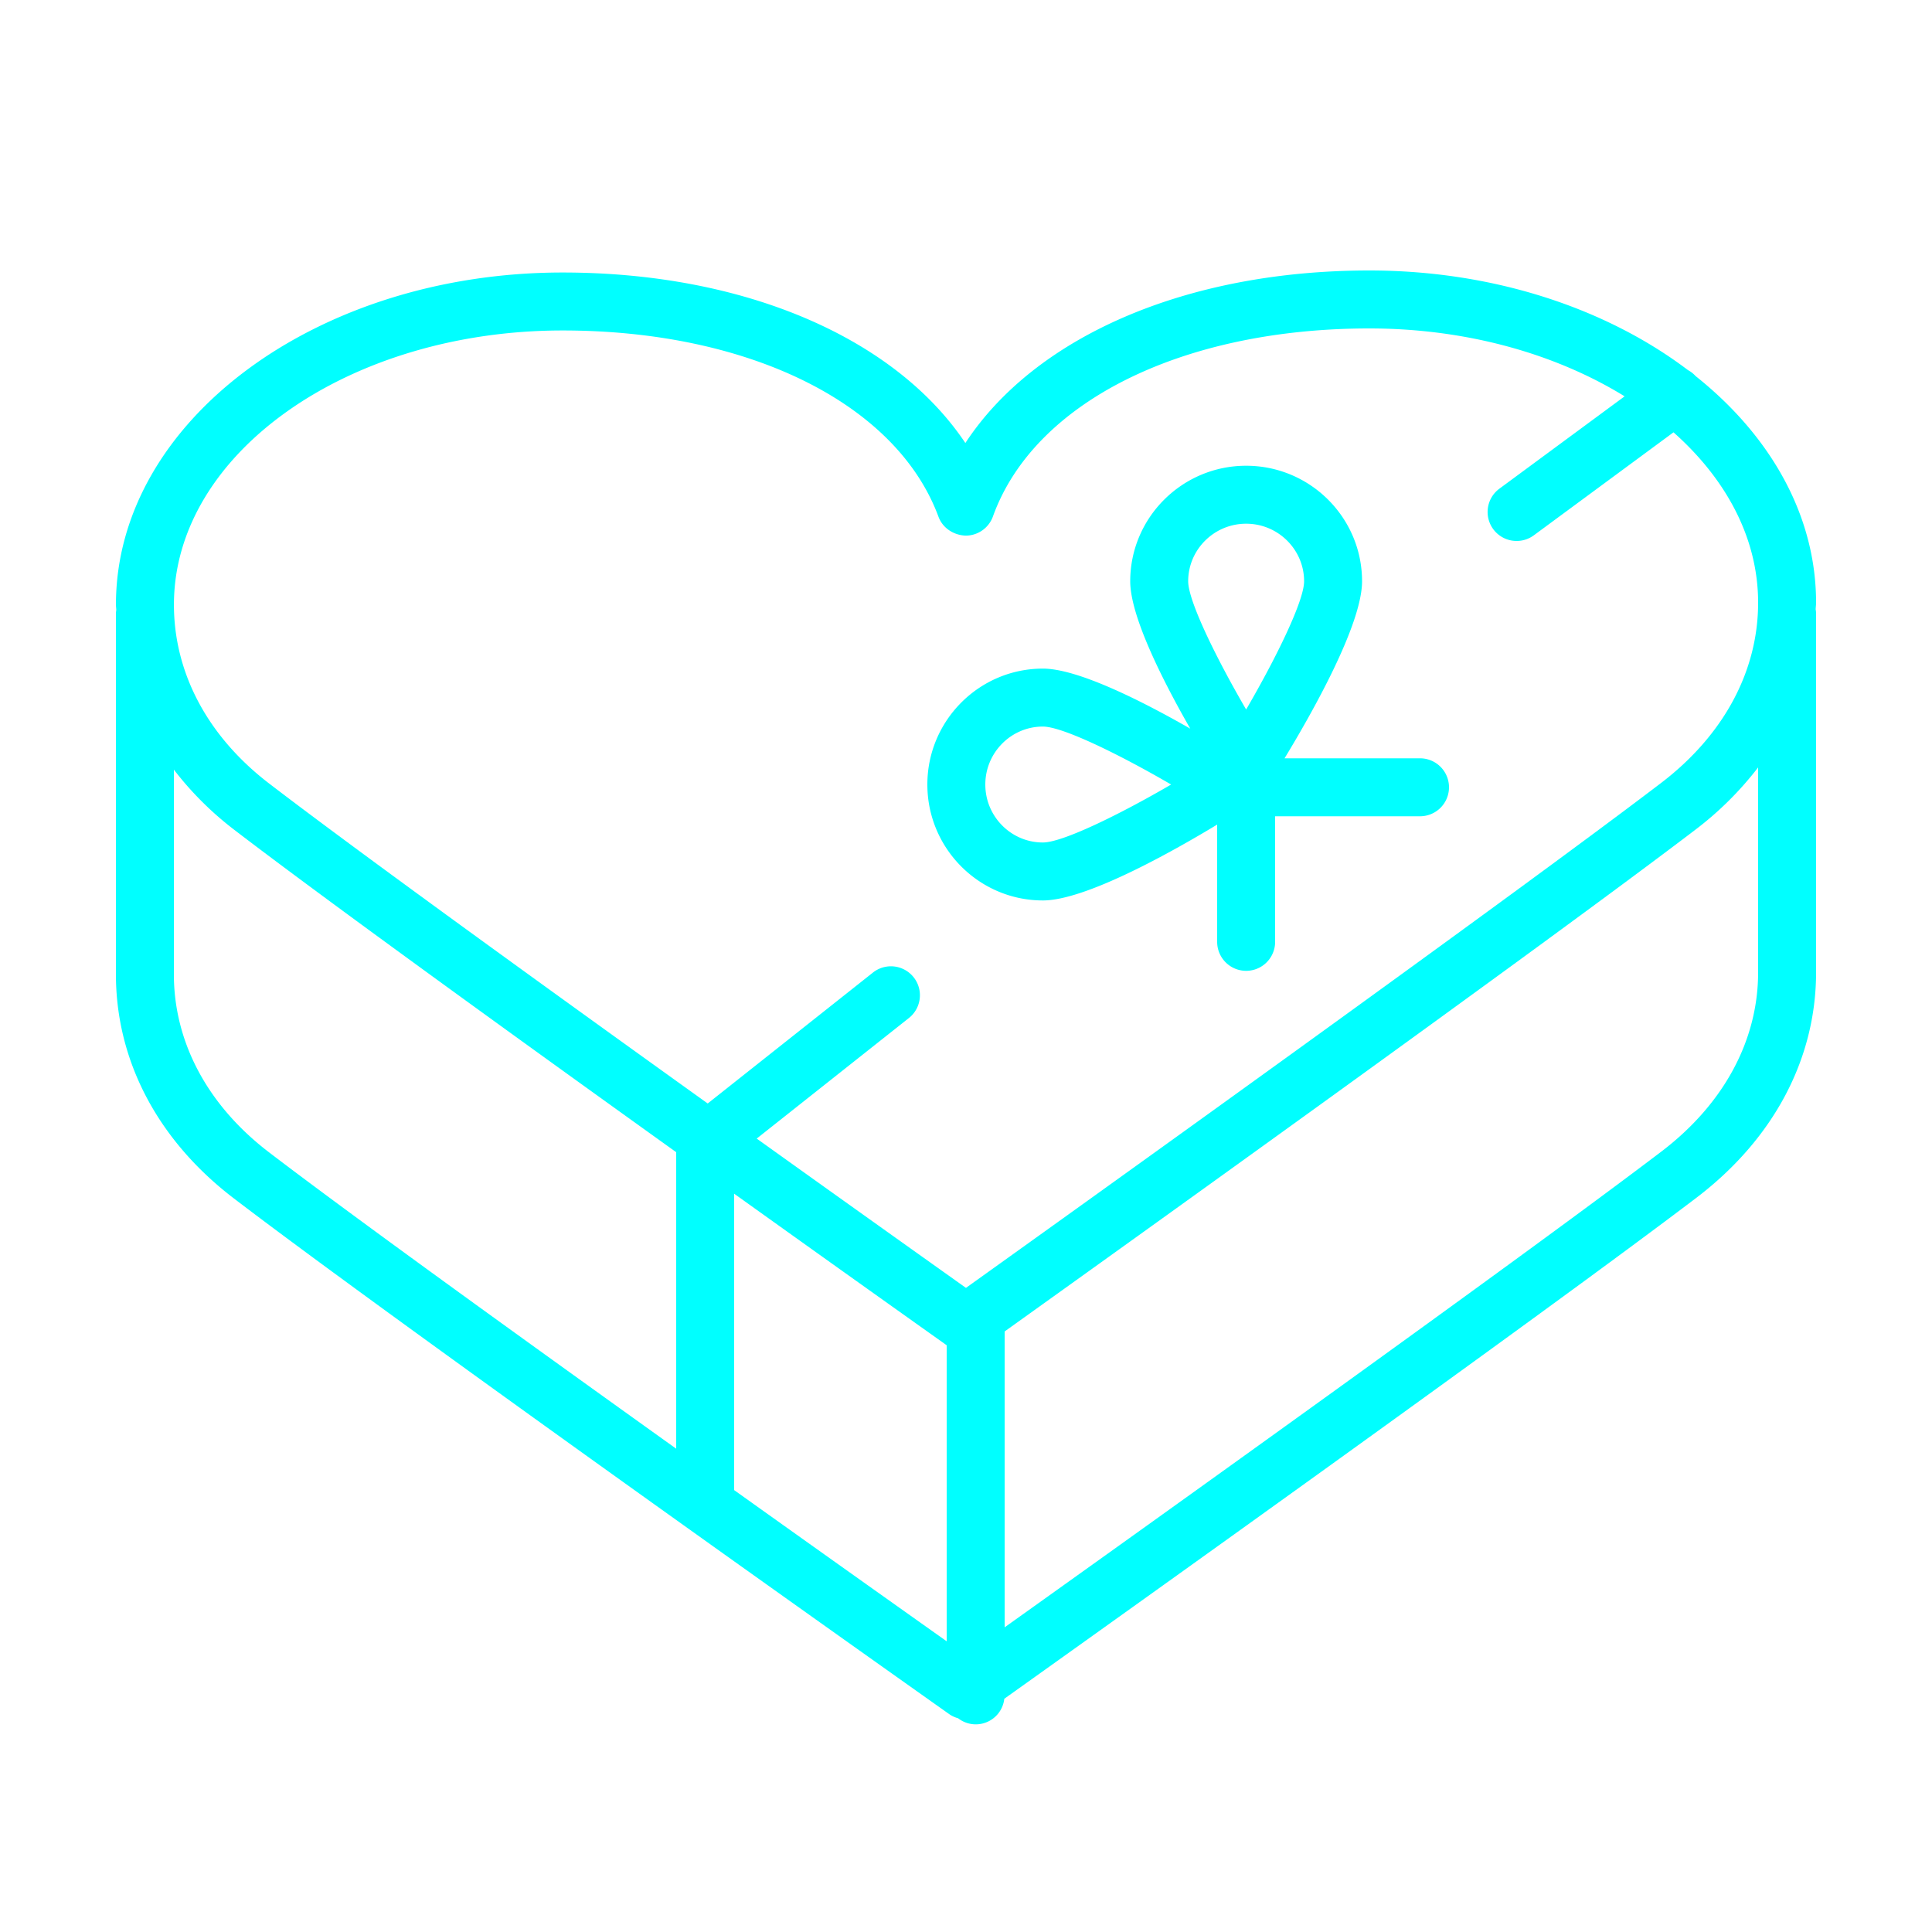
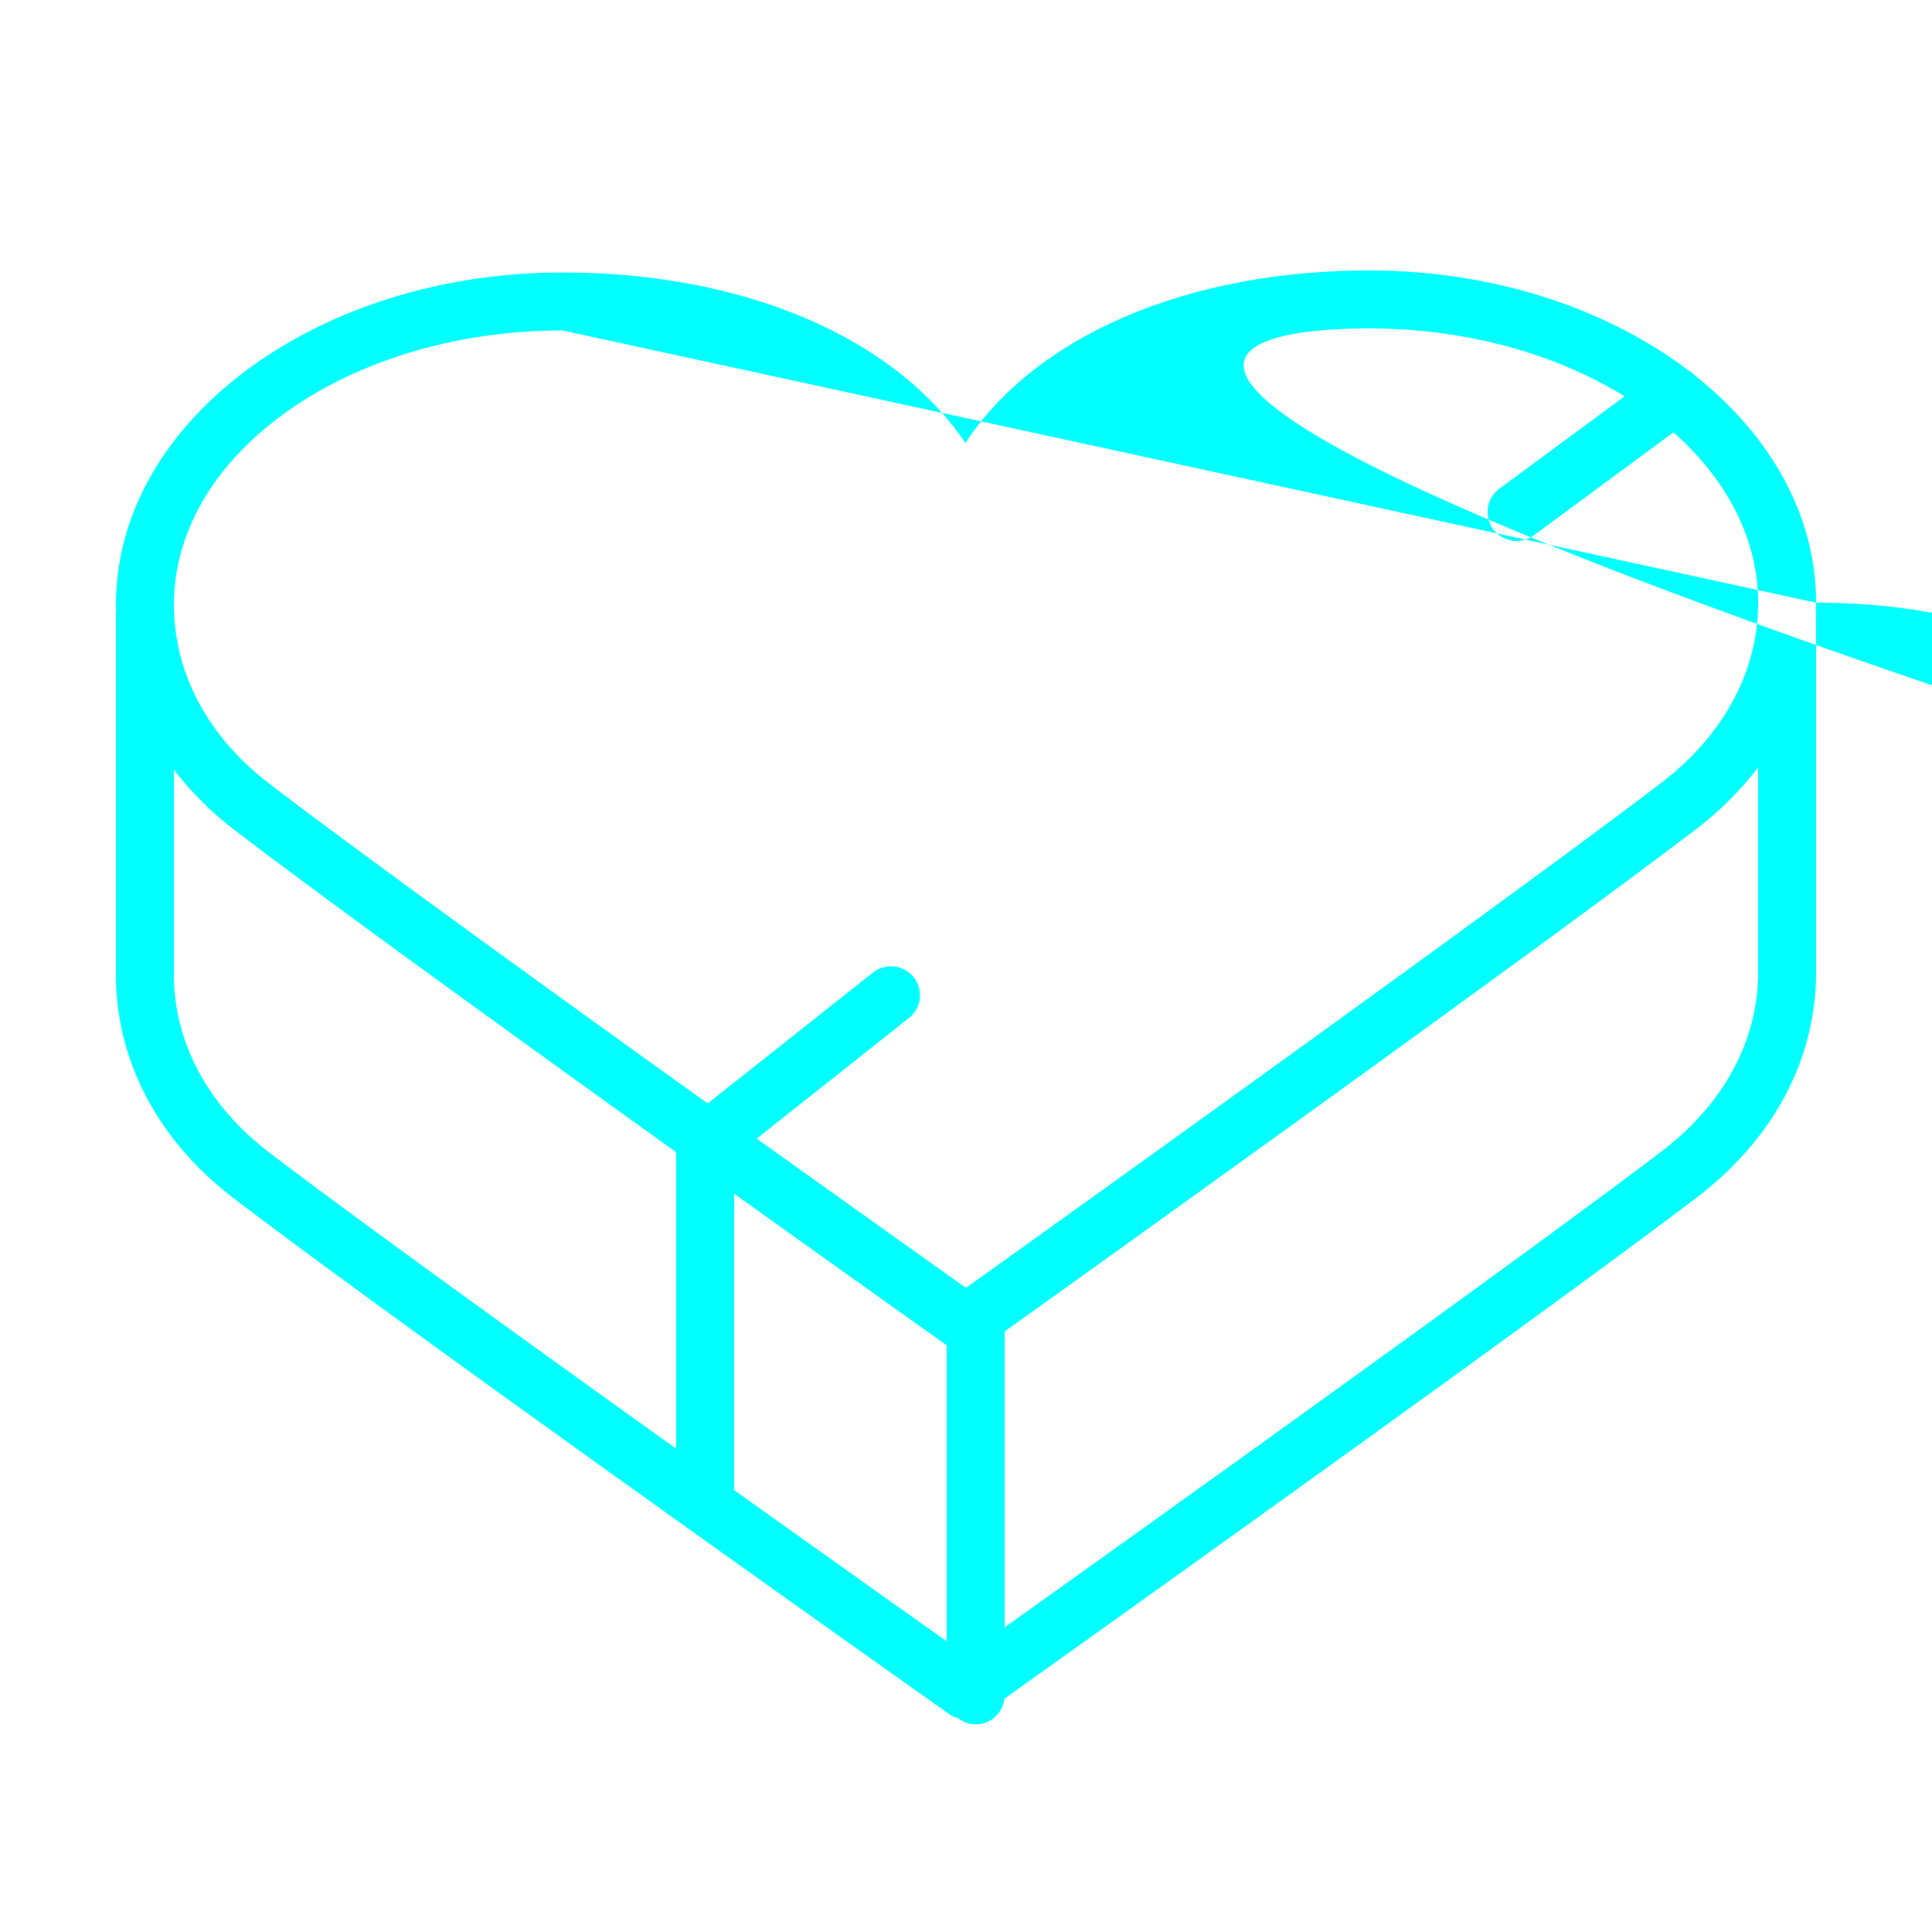
<svg xmlns="http://www.w3.org/2000/svg" viewBox="0 0 100 100" fill-rule="evenodd">
-   <path d="M94 31.194c0-4.53-2.372-8.654-6.235-11.728a1.492 1.492 0 0 0-.397-.31C83.169 15.977 77.33 14 70.878 14c-9.48 0-17.298 3.422-20.911 8.931-3.643-5.444-11.434-8.826-20.844-8.826-12.75 0-23.122 7.713-23.122 17.194 0 .093.015.183.017.276-.007.058-.018.115-.018.175v18.679c0 4.473 2.166 8.591 6.099 11.596 8.895 6.794 36.754 26.501 37.034 26.699.142.1.298.167.459.213a1.485 1.485 0 0 0 2.39-1.009c5.263-3.751 27.927-19.929 35.82-25.929C91.799 58.959 94 54.813 94 50.325V31.75c0-.072-.011-.141-.021-.21.003-.116.021-.23.021-.346zM29.123 17.105c9.649 0 17.285 3.784 19.452 9.64.218.591.791.959 1.414.979a1.501 1.501 0 0 0 1.405-.992C53.521 20.82 61.169 17 70.878 17c5.058 0 9.673 1.333 13.212 3.514l-6.48 4.779A1.499 1.499 0 0 0 78.502 28c.31 0 .621-.095.89-.293l7.228-5.33c2.733 2.424 4.38 5.485 4.38 8.817 0 3.544-1.781 6.857-5.016 9.327-7.978 6.085-31.193 22.711-35.986 26.139a4396.12 4396.12 0 0 1-10.831-7.727l7.897-6.256a1.5 1.5 0 0 0-1.863-2.351l-8.57 6.79c-8.332-5.975-18.093-13.029-22.706-16.566-3.174-2.433-4.922-5.718-4.922-9.25-.002-7.828 9.025-14.195 20.12-14.195zM49 69.63v15.323a4436.05 4436.05 0 0 1-11-7.825V61.786a3972.823 3972.823 0 0 0 11 7.844zM9 50.429V39.837a16.892 16.892 0 0 0 3.098 3.093C16.759 46.502 26.622 53.63 35 59.637v15.347c-7.942-5.682-16.764-12.047-21.08-15.344C10.748 57.216 9 53.945 9 50.429zm82-.104c0 3.529-1.781 6.827-5.015 9.285C78.817 65.06 59.354 78.983 52 84.23V68.916c5.291-3.785 27.92-19.996 35.805-26.01A17.208 17.208 0 0 0 91 39.721v10.604z" fill="#00ffff" />
-   <path d="M53.98 46.607c2.212 0 6.675-2.509 9.02-3.926v6.069a1.5 1.5 0 1 0 3 0v-6.5h7.5a1.5 1.5 0 1 0 0-3h-7.012c1.399-2.303 4.012-6.907 4.012-9.163 0-3.297-2.691-5.98-6-5.98s-6 2.683-6 5.98c0 1.827 1.712 5.189 3.107 7.627-2.438-1.395-5.8-3.107-7.627-3.107-3.298 0-5.98 2.691-5.98 6s2.683 6 5.98 6zm10.52-19.5c1.654 0 3 1.337 3 2.98 0 .998-1.397 3.882-3 6.637-1.603-2.754-3-5.639-3-6.637 0-1.643 1.346-2.98 3-2.98zm-10.52 10.5c.998 0 3.882 1.397 6.637 3-2.754 1.603-5.638 3-6.637 3-1.644 0-2.98-1.346-2.98-3s1.337-3 2.98-3z" fill="#00ffff" />
+   <path d="M94 31.194c0-4.53-2.372-8.654-6.235-11.728a1.492 1.492 0 0 0-.397-.31C83.169 15.977 77.33 14 70.878 14c-9.48 0-17.298 3.422-20.911 8.931-3.643-5.444-11.434-8.826-20.844-8.826-12.75 0-23.122 7.713-23.122 17.194 0 .093.015.183.017.276-.007.058-.018.115-.018.175v18.679c0 4.473 2.166 8.591 6.099 11.596 8.895 6.794 36.754 26.501 37.034 26.699.142.1.298.167.459.213a1.485 1.485 0 0 0 2.39-1.009c5.263-3.751 27.927-19.929 35.82-25.929C91.799 58.959 94 54.813 94 50.325V31.75c0-.072-.011-.141-.021-.21.003-.116.021-.23.021-.346zc9.649 0 17.285 3.784 19.452 9.64.218.591.791.959 1.414.979a1.501 1.501 0 0 0 1.405-.992C53.521 20.82 61.169 17 70.878 17c5.058 0 9.673 1.333 13.212 3.514l-6.48 4.779A1.499 1.499 0 0 0 78.502 28c.31 0 .621-.095.89-.293l7.228-5.33c2.733 2.424 4.38 5.485 4.38 8.817 0 3.544-1.781 6.857-5.016 9.327-7.978 6.085-31.193 22.711-35.986 26.139a4396.12 4396.12 0 0 1-10.831-7.727l7.897-6.256a1.5 1.5 0 0 0-1.863-2.351l-8.57 6.79c-8.332-5.975-18.093-13.029-22.706-16.566-3.174-2.433-4.922-5.718-4.922-9.25-.002-7.828 9.025-14.195 20.12-14.195zM49 69.63v15.323a4436.05 4436.05 0 0 1-11-7.825V61.786a3972.823 3972.823 0 0 0 11 7.844zM9 50.429V39.837a16.892 16.892 0 0 0 3.098 3.093C16.759 46.502 26.622 53.63 35 59.637v15.347c-7.942-5.682-16.764-12.047-21.08-15.344C10.748 57.216 9 53.945 9 50.429zm82-.104c0 3.529-1.781 6.827-5.015 9.285C78.817 65.06 59.354 78.983 52 84.23V68.916c5.291-3.785 27.92-19.996 35.805-26.01A17.208 17.208 0 0 0 91 39.721v10.604z" fill="#00ffff" />
</svg>